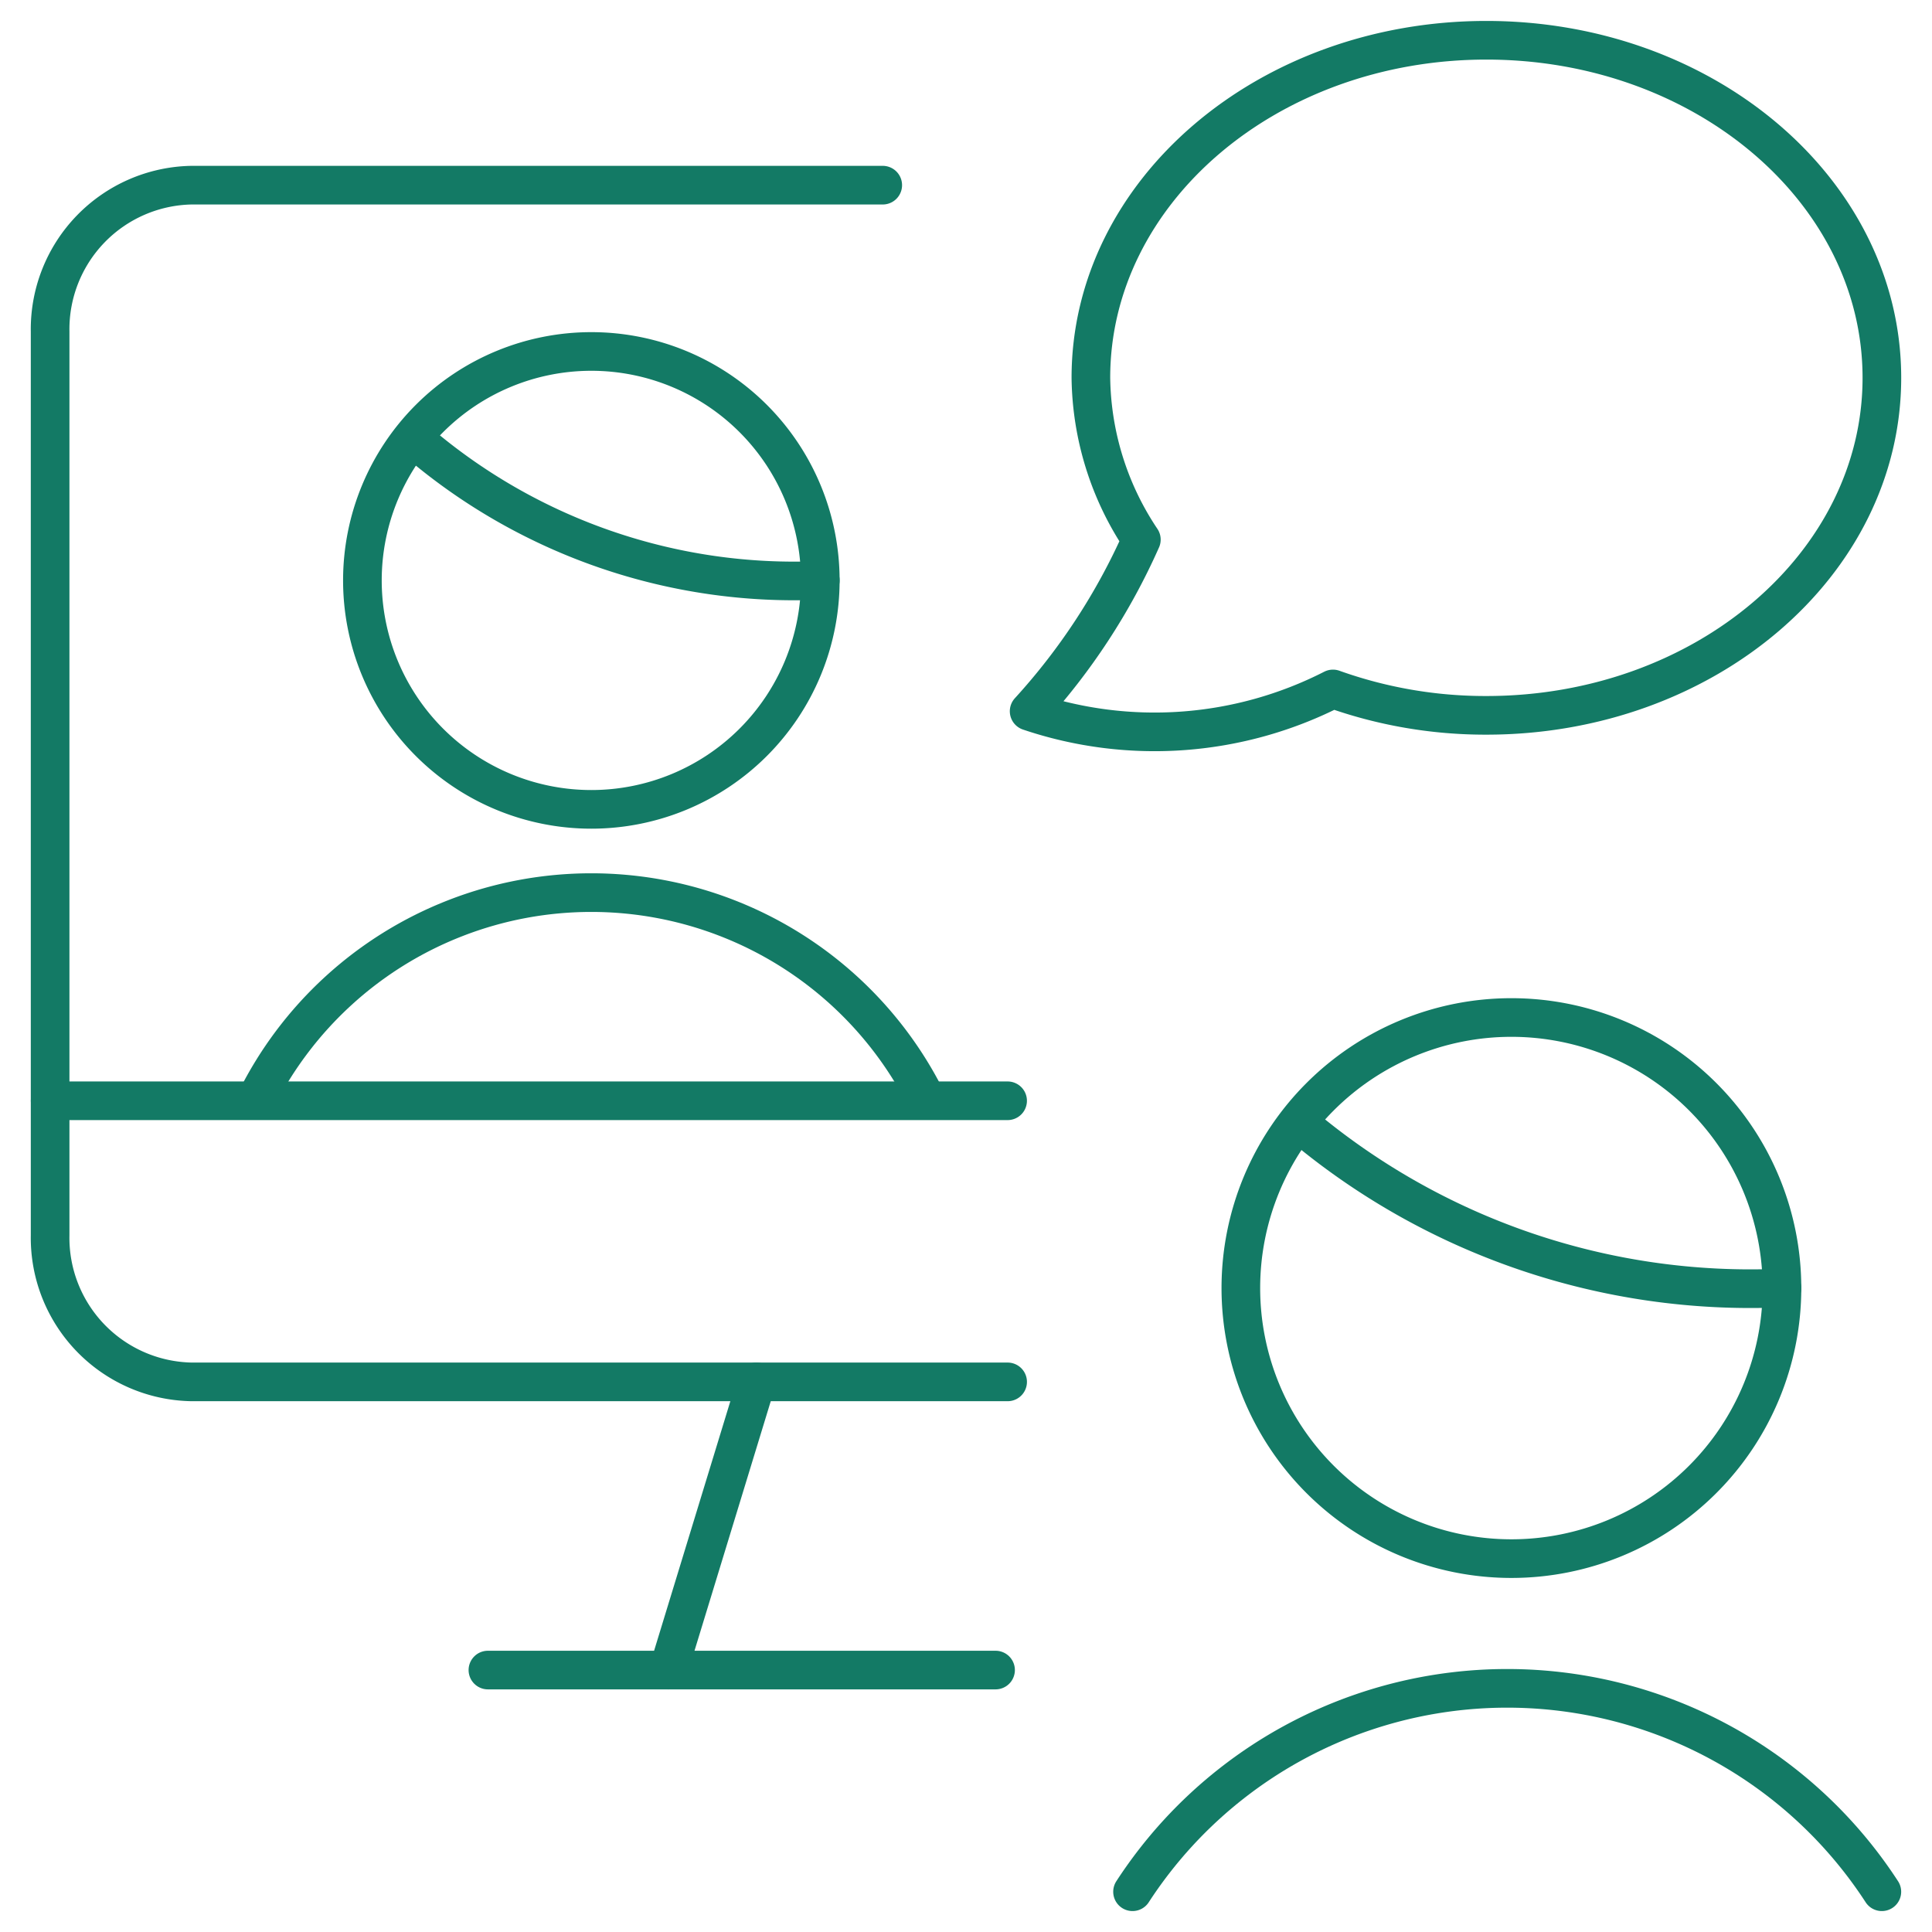
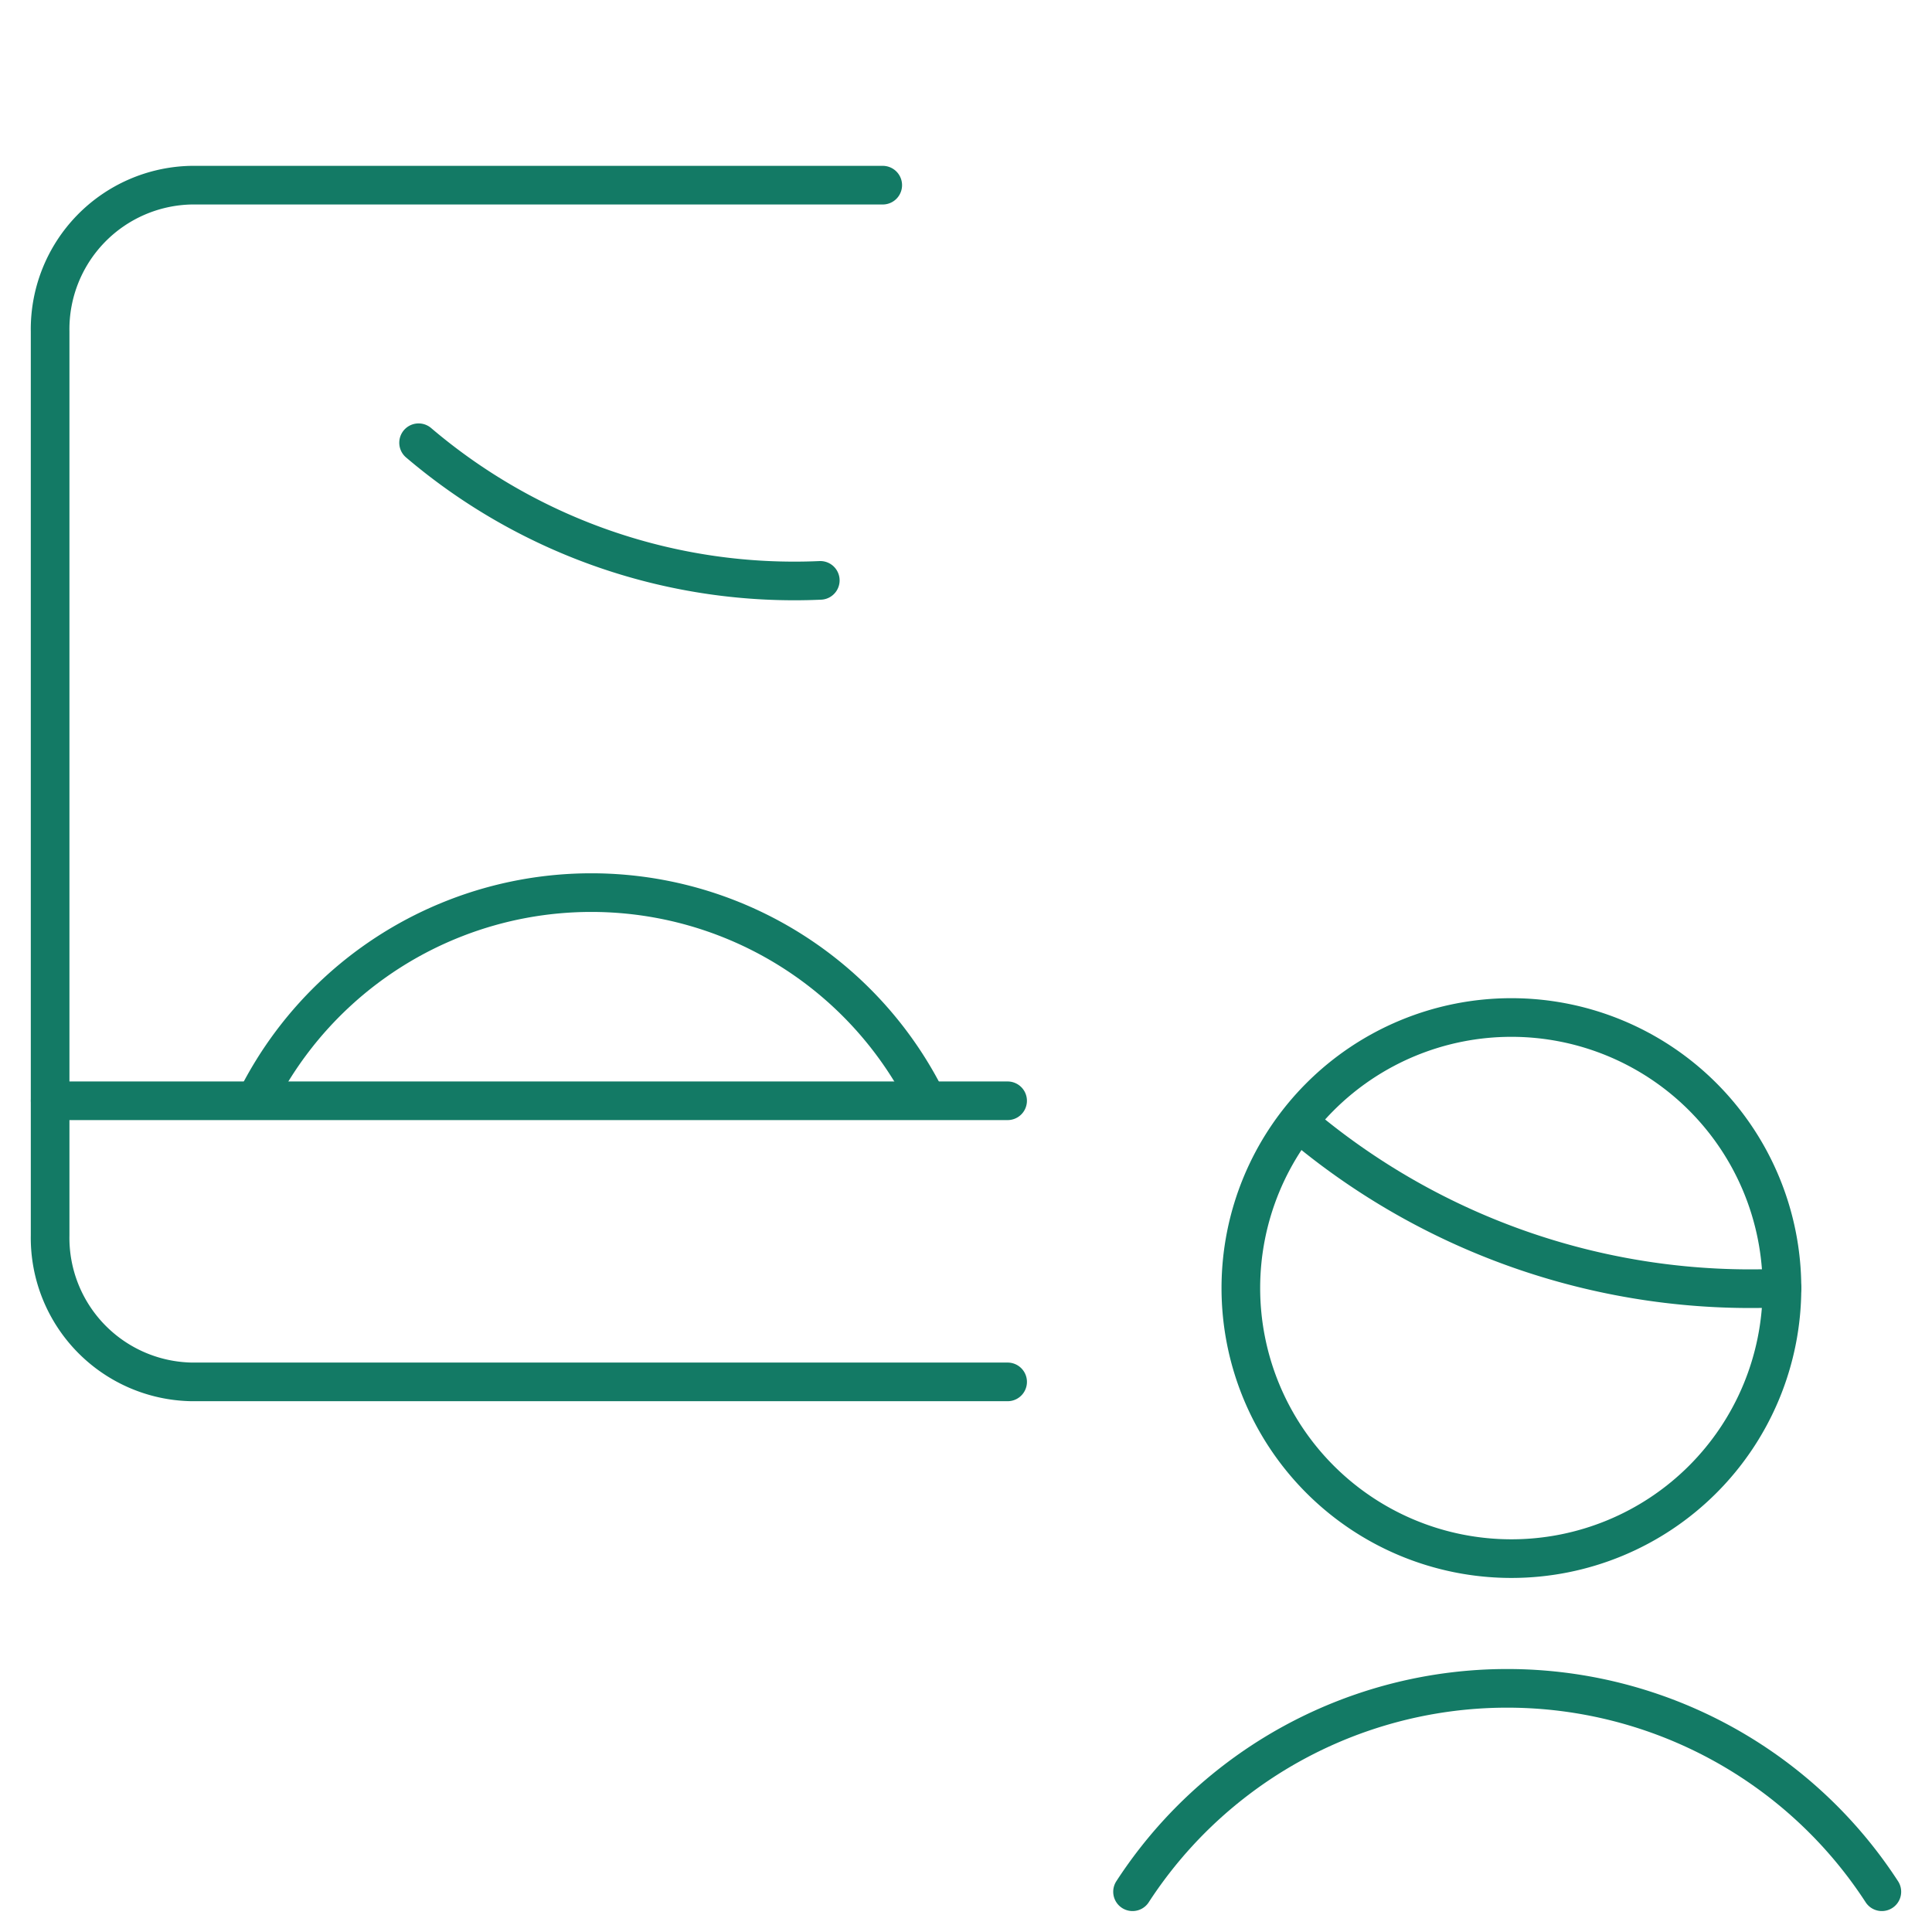
<svg xmlns="http://www.w3.org/2000/svg" viewBox="0 0 50 50" id="Recruiting-Employee-Online-Interview--Streamline-Ultimate" height="50" width="50">
  <desc>
    Recruiting Employee Online Interview Streamline Icon: https://streamlinehq.com
  </desc>
  <defs />
-   <path d="m19.577 35.763 -2.279 7.458" stroke-linecap="round" fill="none" stroke="#137a65" stroke-linejoin="round" stroke-width="1" />
-   <path d="m12.627 43.221 13.138 0" stroke-linecap="round" fill="none" stroke="#137a65" stroke-linejoin="round" stroke-width="1" />
  <path d="M32.113 33.335a7.002 7.002 0 1 0 14.004 0 7.002 7.002 0 1 0 -14.004 0" stroke-linecap="round" fill="none" stroke="#137a65" stroke-linejoin="round" stroke-width="1" />
  <path d="M48.702 48.958a11.562 11.562 0 0 0 -19.392 0" stroke-linecap="round" fill="none" stroke="#137a65" stroke-linejoin="round" stroke-width="1" />
  <path d="M26.077 35.763H4.96a3.729 3.729 0 0 1 -3.663 -3.792V8.579A3.729 3.729 0 0 1 4.96 4.792h17.885" stroke-linecap="round" fill="none" stroke="#137a65" stroke-linejoin="round" stroke-width="1" />
  <path d="m1.298 28.488 24.779 0" stroke-linecap="round" fill="none" stroke="#137a65" stroke-linejoin="round" stroke-width="1" />
  <path d="M23.992 28.488a9.7 9.7 0 0 0 -17.377 0" fill="none" stroke="#137a65" stroke-linejoin="round" stroke-width="1" />
-   <path d="M9.379 15.021a5.925 5.925 0 1 0 11.85 0 5.925 5.925 0 1 0 -11.85 0" fill="none" stroke="#137a65" stroke-linejoin="round" stroke-width="1" />
-   <path d="M38.467 1.042c-5.652 0 -10.235 3.91 -10.235 8.735a7.681 7.681 0 0 0 1.306 4.188 16.525 16.525 0 0 1 -2.904 4.442 10.148 10.148 0 0 0 7.863 -0.577 11.719 11.719 0 0 0 3.971 0.683c5.654 0 10.235 -3.91 10.235 -8.735S44.121 1.042 38.467 1.042Z" stroke-linecap="round" fill="none" stroke="#137a65" stroke-linejoin="round" stroke-width="1" />
  <path d="M33.602 29.048A18.056 18.056 0 0 0 46.117 33.333" stroke-linecap="round" fill="none" stroke="#137a65" stroke-linejoin="round" stroke-width="1" />
  <path d="M10.833 11.458a15 15 0 0 0 10.396 3.562" stroke-linecap="round" fill="none" stroke="#137a65" stroke-linejoin="round" stroke-width="1" />
</svg>